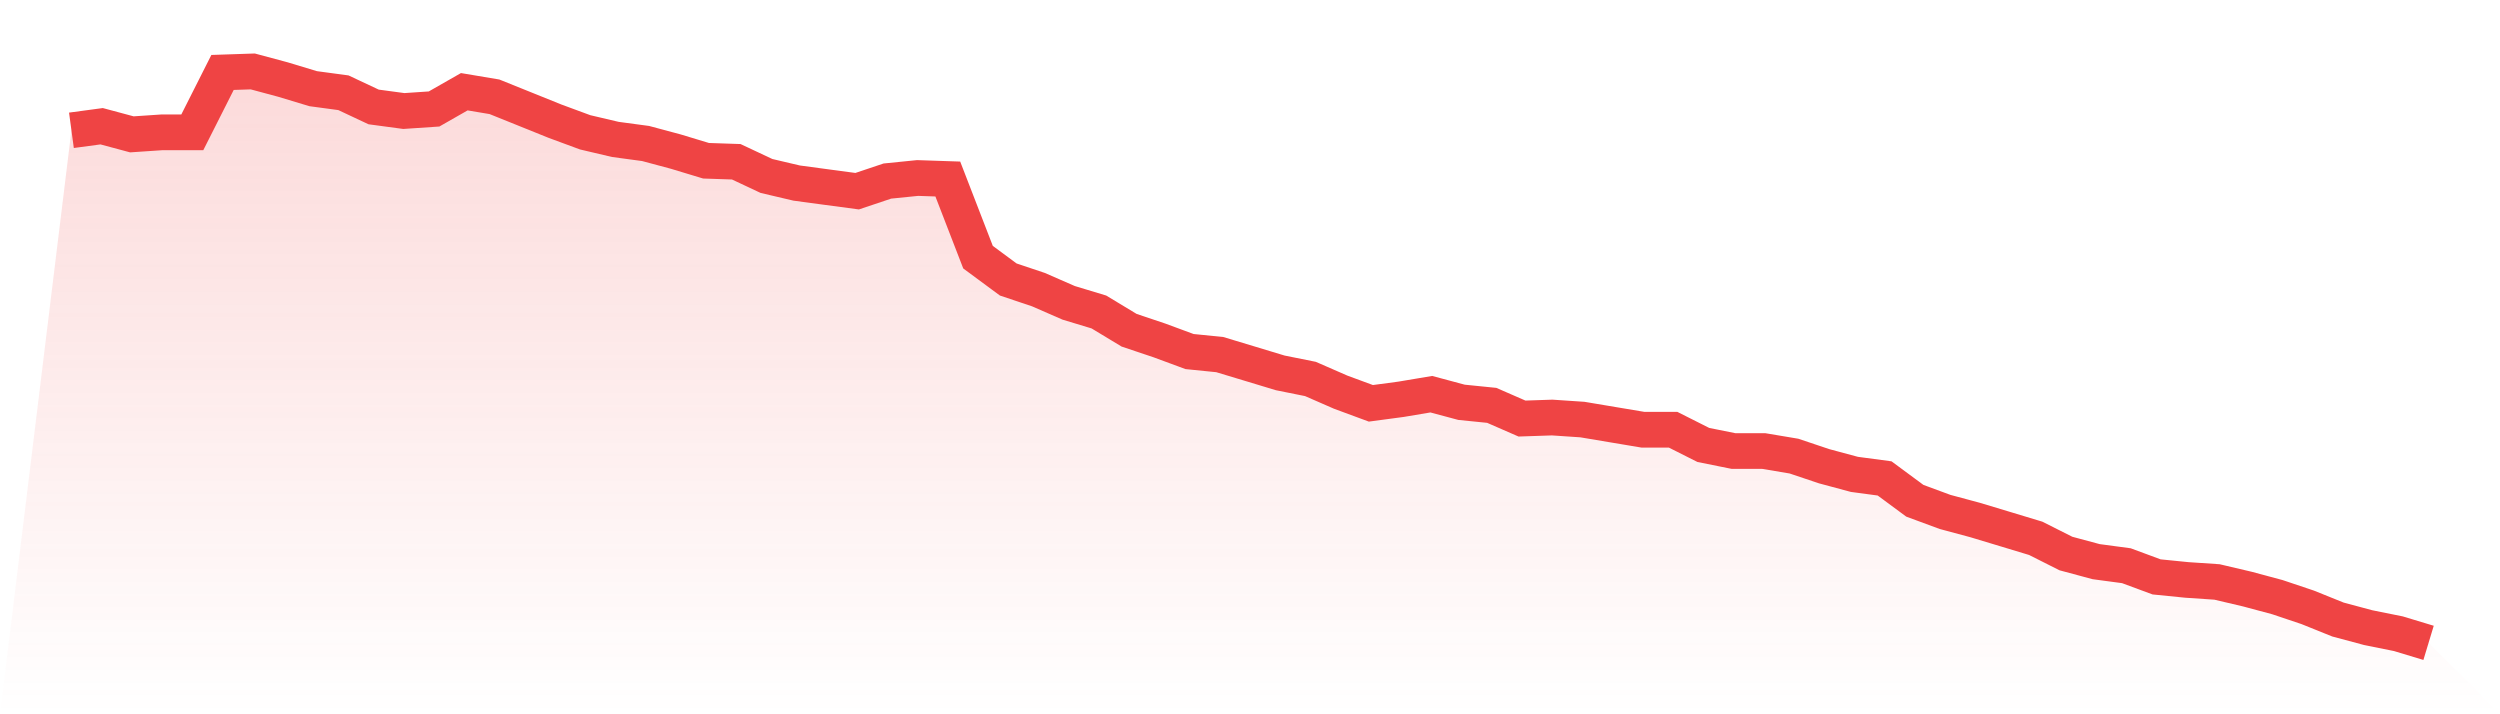
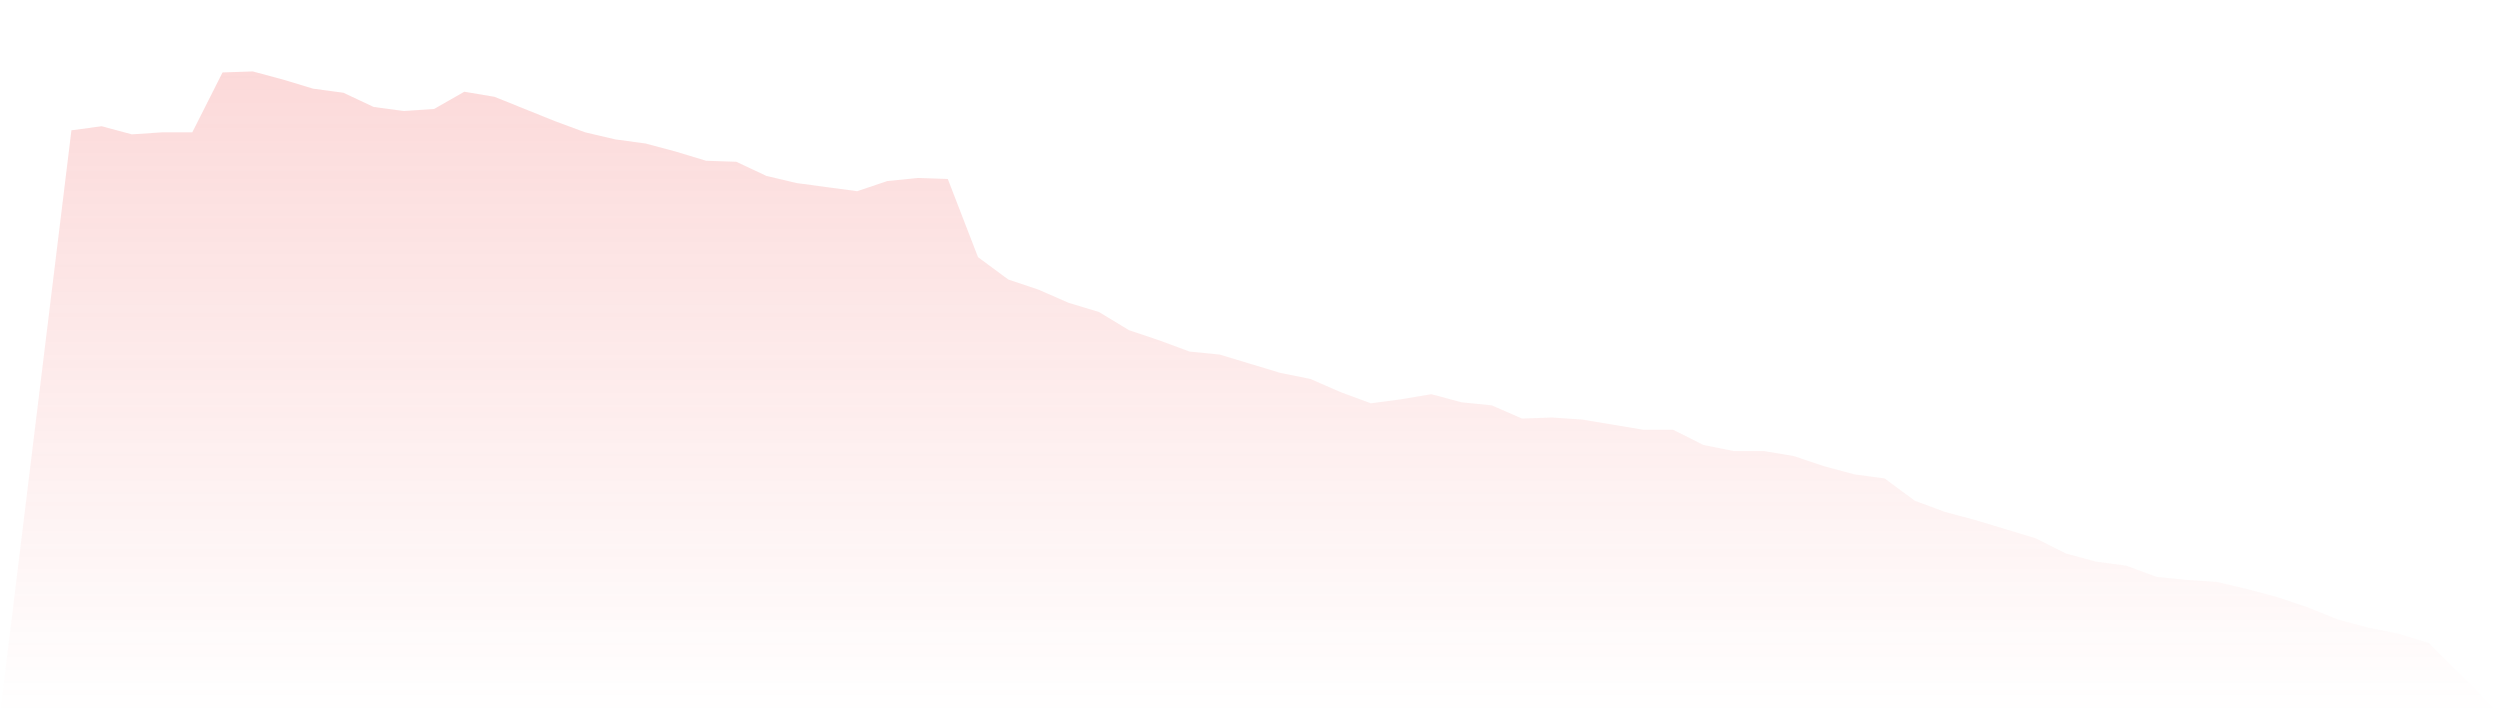
<svg xmlns="http://www.w3.org/2000/svg" viewBox="0 0 140 40">
  <defs>
    <linearGradient id="gradient" x1="0" x2="0" y1="0" y2="1">
      <stop offset="0%" stop-color="#ef4444" stop-opacity="0.2" />
      <stop offset="100%" stop-color="#ef4444" stop-opacity="0" />
    </linearGradient>
  </defs>
  <path d="M4,7.297 L4,7.297 L5.692,7.069 L7.385,7.524 L9.077,7.41 L10.769,7.41 L12.462,4.057 L14.154,4 L15.846,4.455 L17.538,4.966 L19.231,5.194 L20.923,5.989 L22.615,6.217 L24.308,6.103 L26,5.137 L27.692,5.421 L29.385,6.103 L31.077,6.785 L32.769,7.41 L34.462,7.808 L36.154,8.036 L37.846,8.49 L39.538,9.002 L41.231,9.059 L42.923,9.854 L44.615,10.252 L46.308,10.48 L48,10.707 L49.692,10.139 L51.385,9.968 L53.077,10.025 L54.769,14.401 L56.462,15.652 L58.154,16.22 L59.846,16.959 L61.538,17.471 L63.231,18.494 L64.923,19.062 L66.615,19.687 L68.308,19.858 L70,20.369 L71.692,20.881 L73.385,21.222 L75.077,21.961 L76.769,22.586 L78.462,22.359 L80.154,22.075 L81.846,22.529 L83.538,22.7 L85.231,23.439 L86.923,23.382 L88.615,23.496 L90.308,23.78 L92,24.064 L93.692,24.064 L95.385,24.917 L97.077,25.258 L98.769,25.258 L100.462,25.542 L102.154,26.11 L103.846,26.565 L105.538,26.792 L107.231,28.043 L108.923,28.668 L110.615,29.123 L112.308,29.634 L114,30.146 L115.692,30.998 L117.385,31.453 L119.077,31.68 L120.769,32.306 L122.462,32.476 L124.154,32.59 L125.846,32.988 L127.538,33.442 L129.231,34.011 L130.923,34.693 L132.615,35.147 L134.308,35.488 L136,36 L140,40 L0,40 z" fill="url(#gradient)" />
-   <path d="M4,7.297 L4,7.297 L5.692,7.069 L7.385,7.524 L9.077,7.41 L10.769,7.41 L12.462,4.057 L14.154,4 L15.846,4.455 L17.538,4.966 L19.231,5.194 L20.923,5.989 L22.615,6.217 L24.308,6.103 L26,5.137 L27.692,5.421 L29.385,6.103 L31.077,6.785 L32.769,7.41 L34.462,7.808 L36.154,8.036 L37.846,8.49 L39.538,9.002 L41.231,9.059 L42.923,9.854 L44.615,10.252 L46.308,10.48 L48,10.707 L49.692,10.139 L51.385,9.968 L53.077,10.025 L54.769,14.401 L56.462,15.652 L58.154,16.22 L59.846,16.959 L61.538,17.471 L63.231,18.494 L64.923,19.062 L66.615,19.687 L68.308,19.858 L70,20.369 L71.692,20.881 L73.385,21.222 L75.077,21.961 L76.769,22.586 L78.462,22.359 L80.154,22.075 L81.846,22.529 L83.538,22.7 L85.231,23.439 L86.923,23.382 L88.615,23.496 L90.308,23.78 L92,24.064 L93.692,24.064 L95.385,24.917 L97.077,25.258 L98.769,25.258 L100.462,25.542 L102.154,26.11 L103.846,26.565 L105.538,26.792 L107.231,28.043 L108.923,28.668 L110.615,29.123 L112.308,29.634 L114,30.146 L115.692,30.998 L117.385,31.453 L119.077,31.68 L120.769,32.306 L122.462,32.476 L124.154,32.59 L125.846,32.988 L127.538,33.442 L129.231,34.011 L130.923,34.693 L132.615,35.147 L134.308,35.488 L136,36" fill="none" stroke="#ef4444" stroke-width="2" />
</svg>